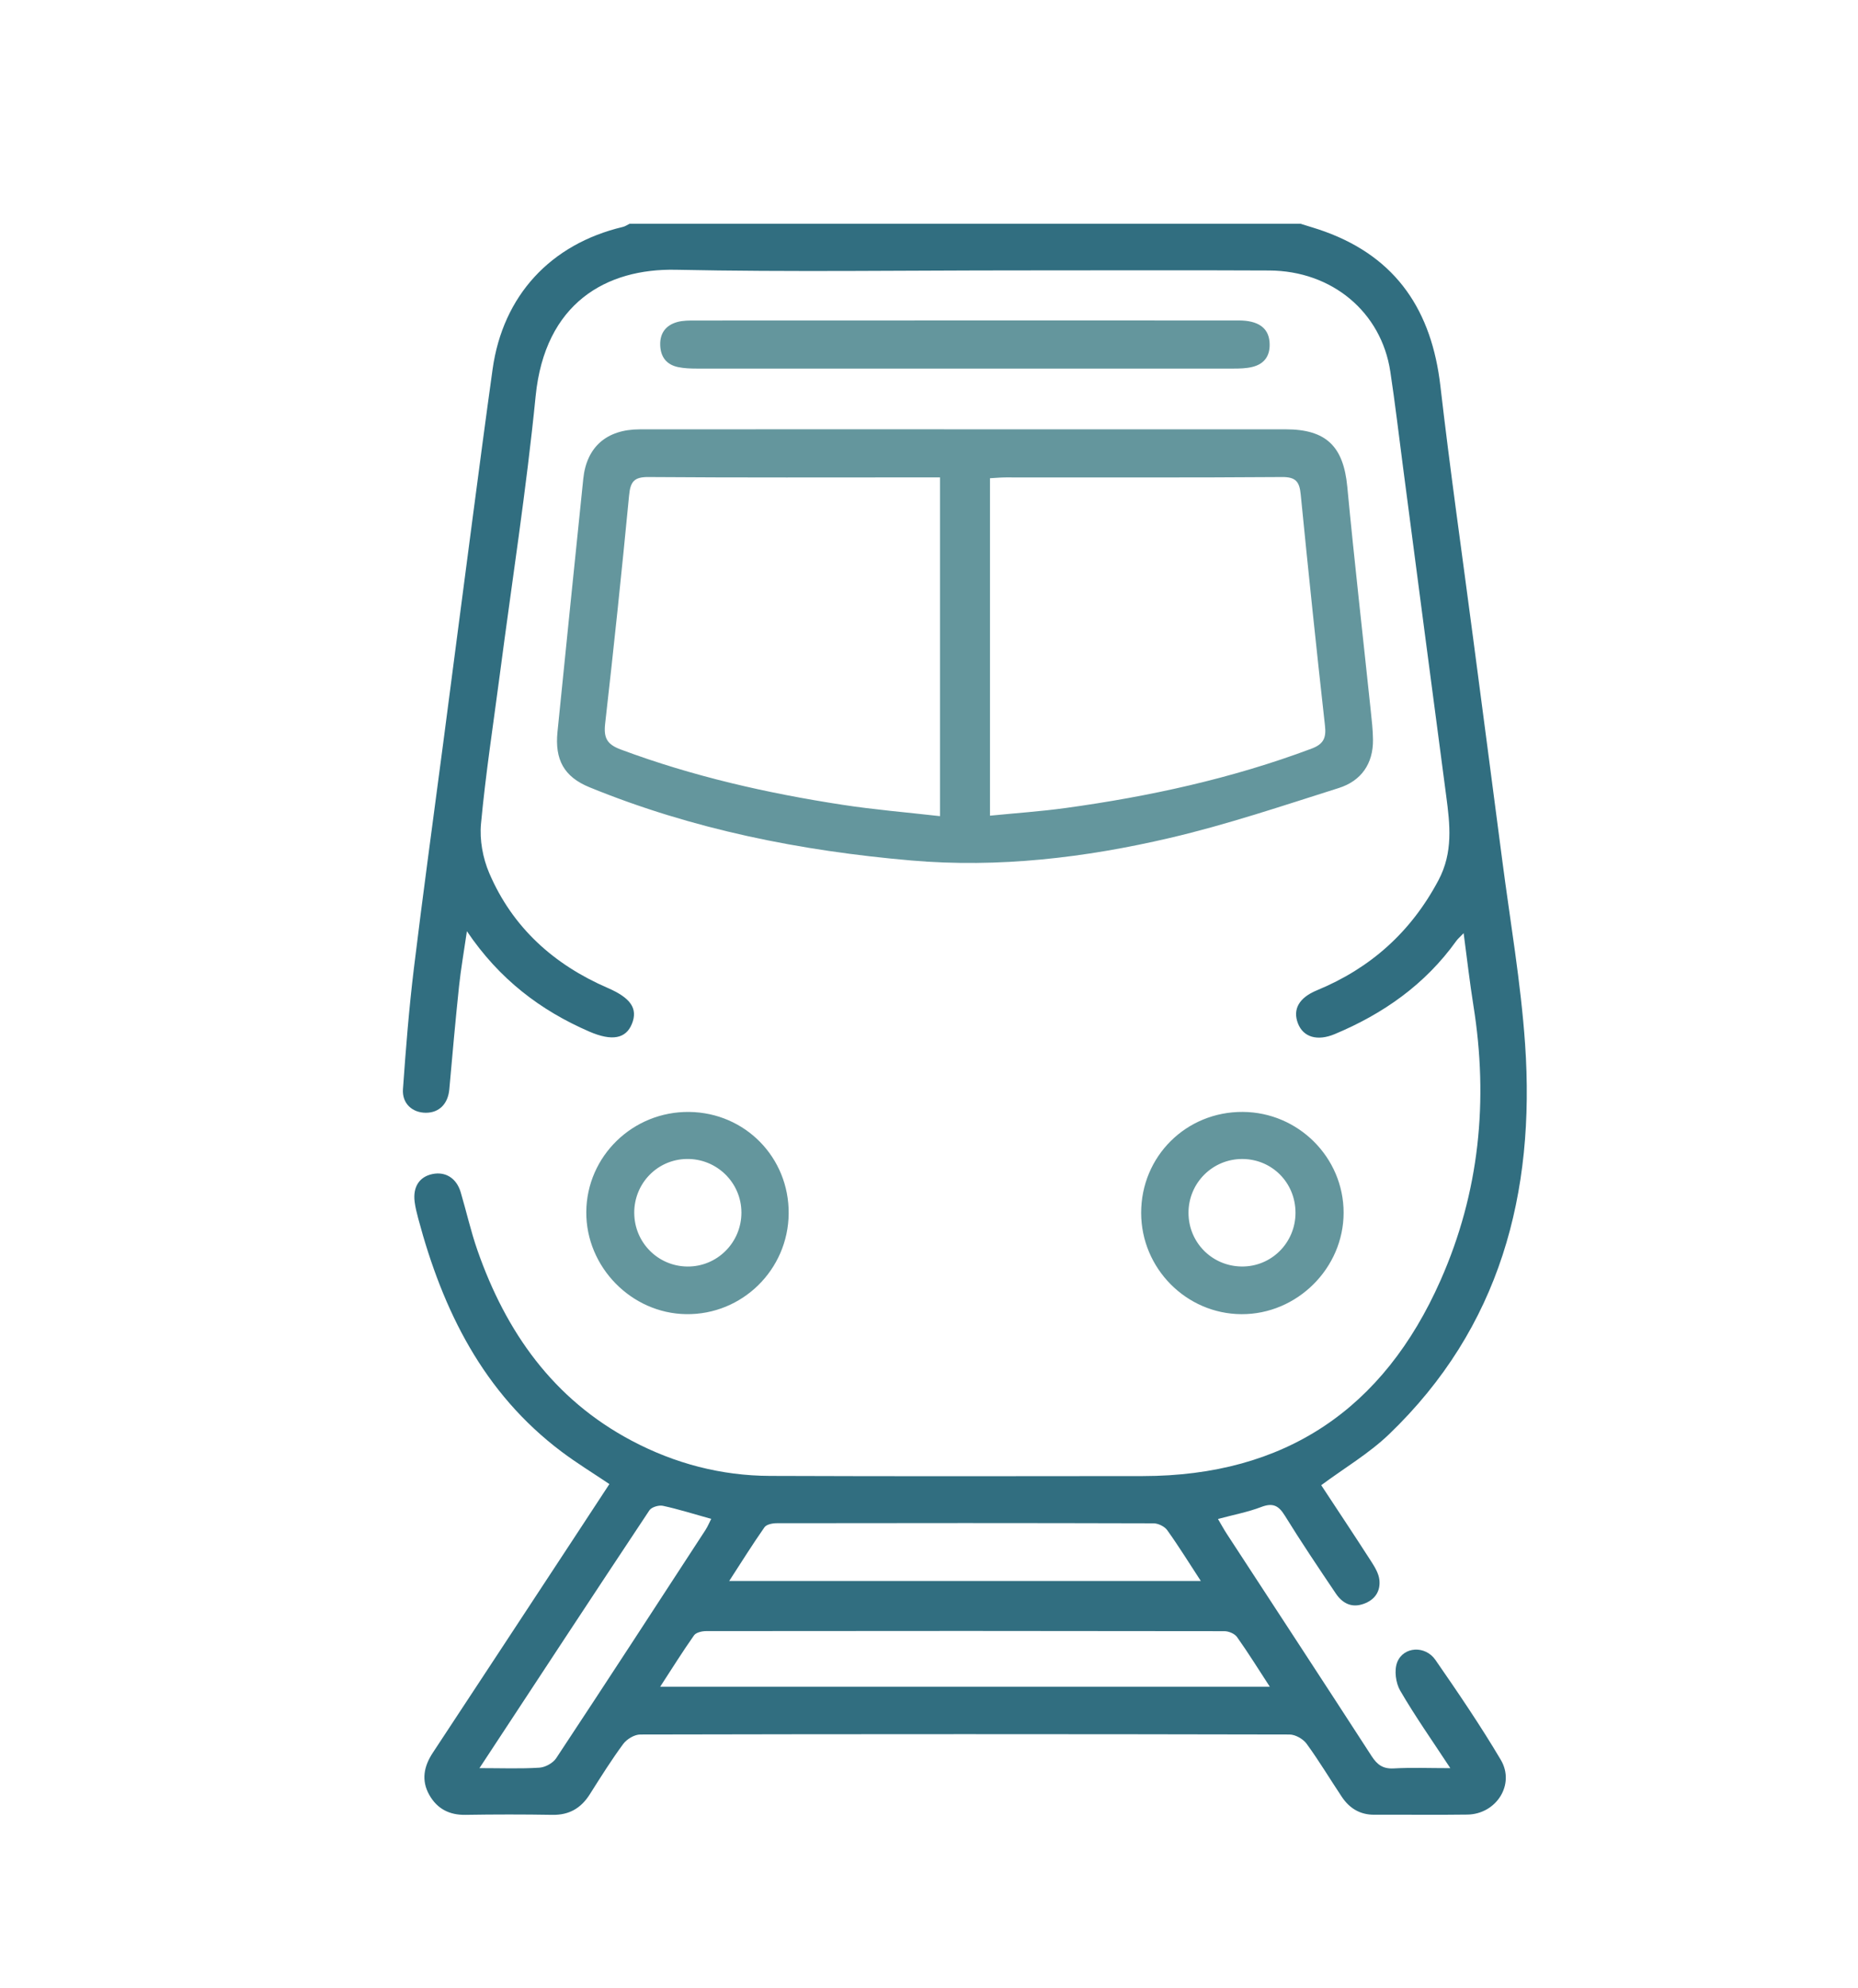
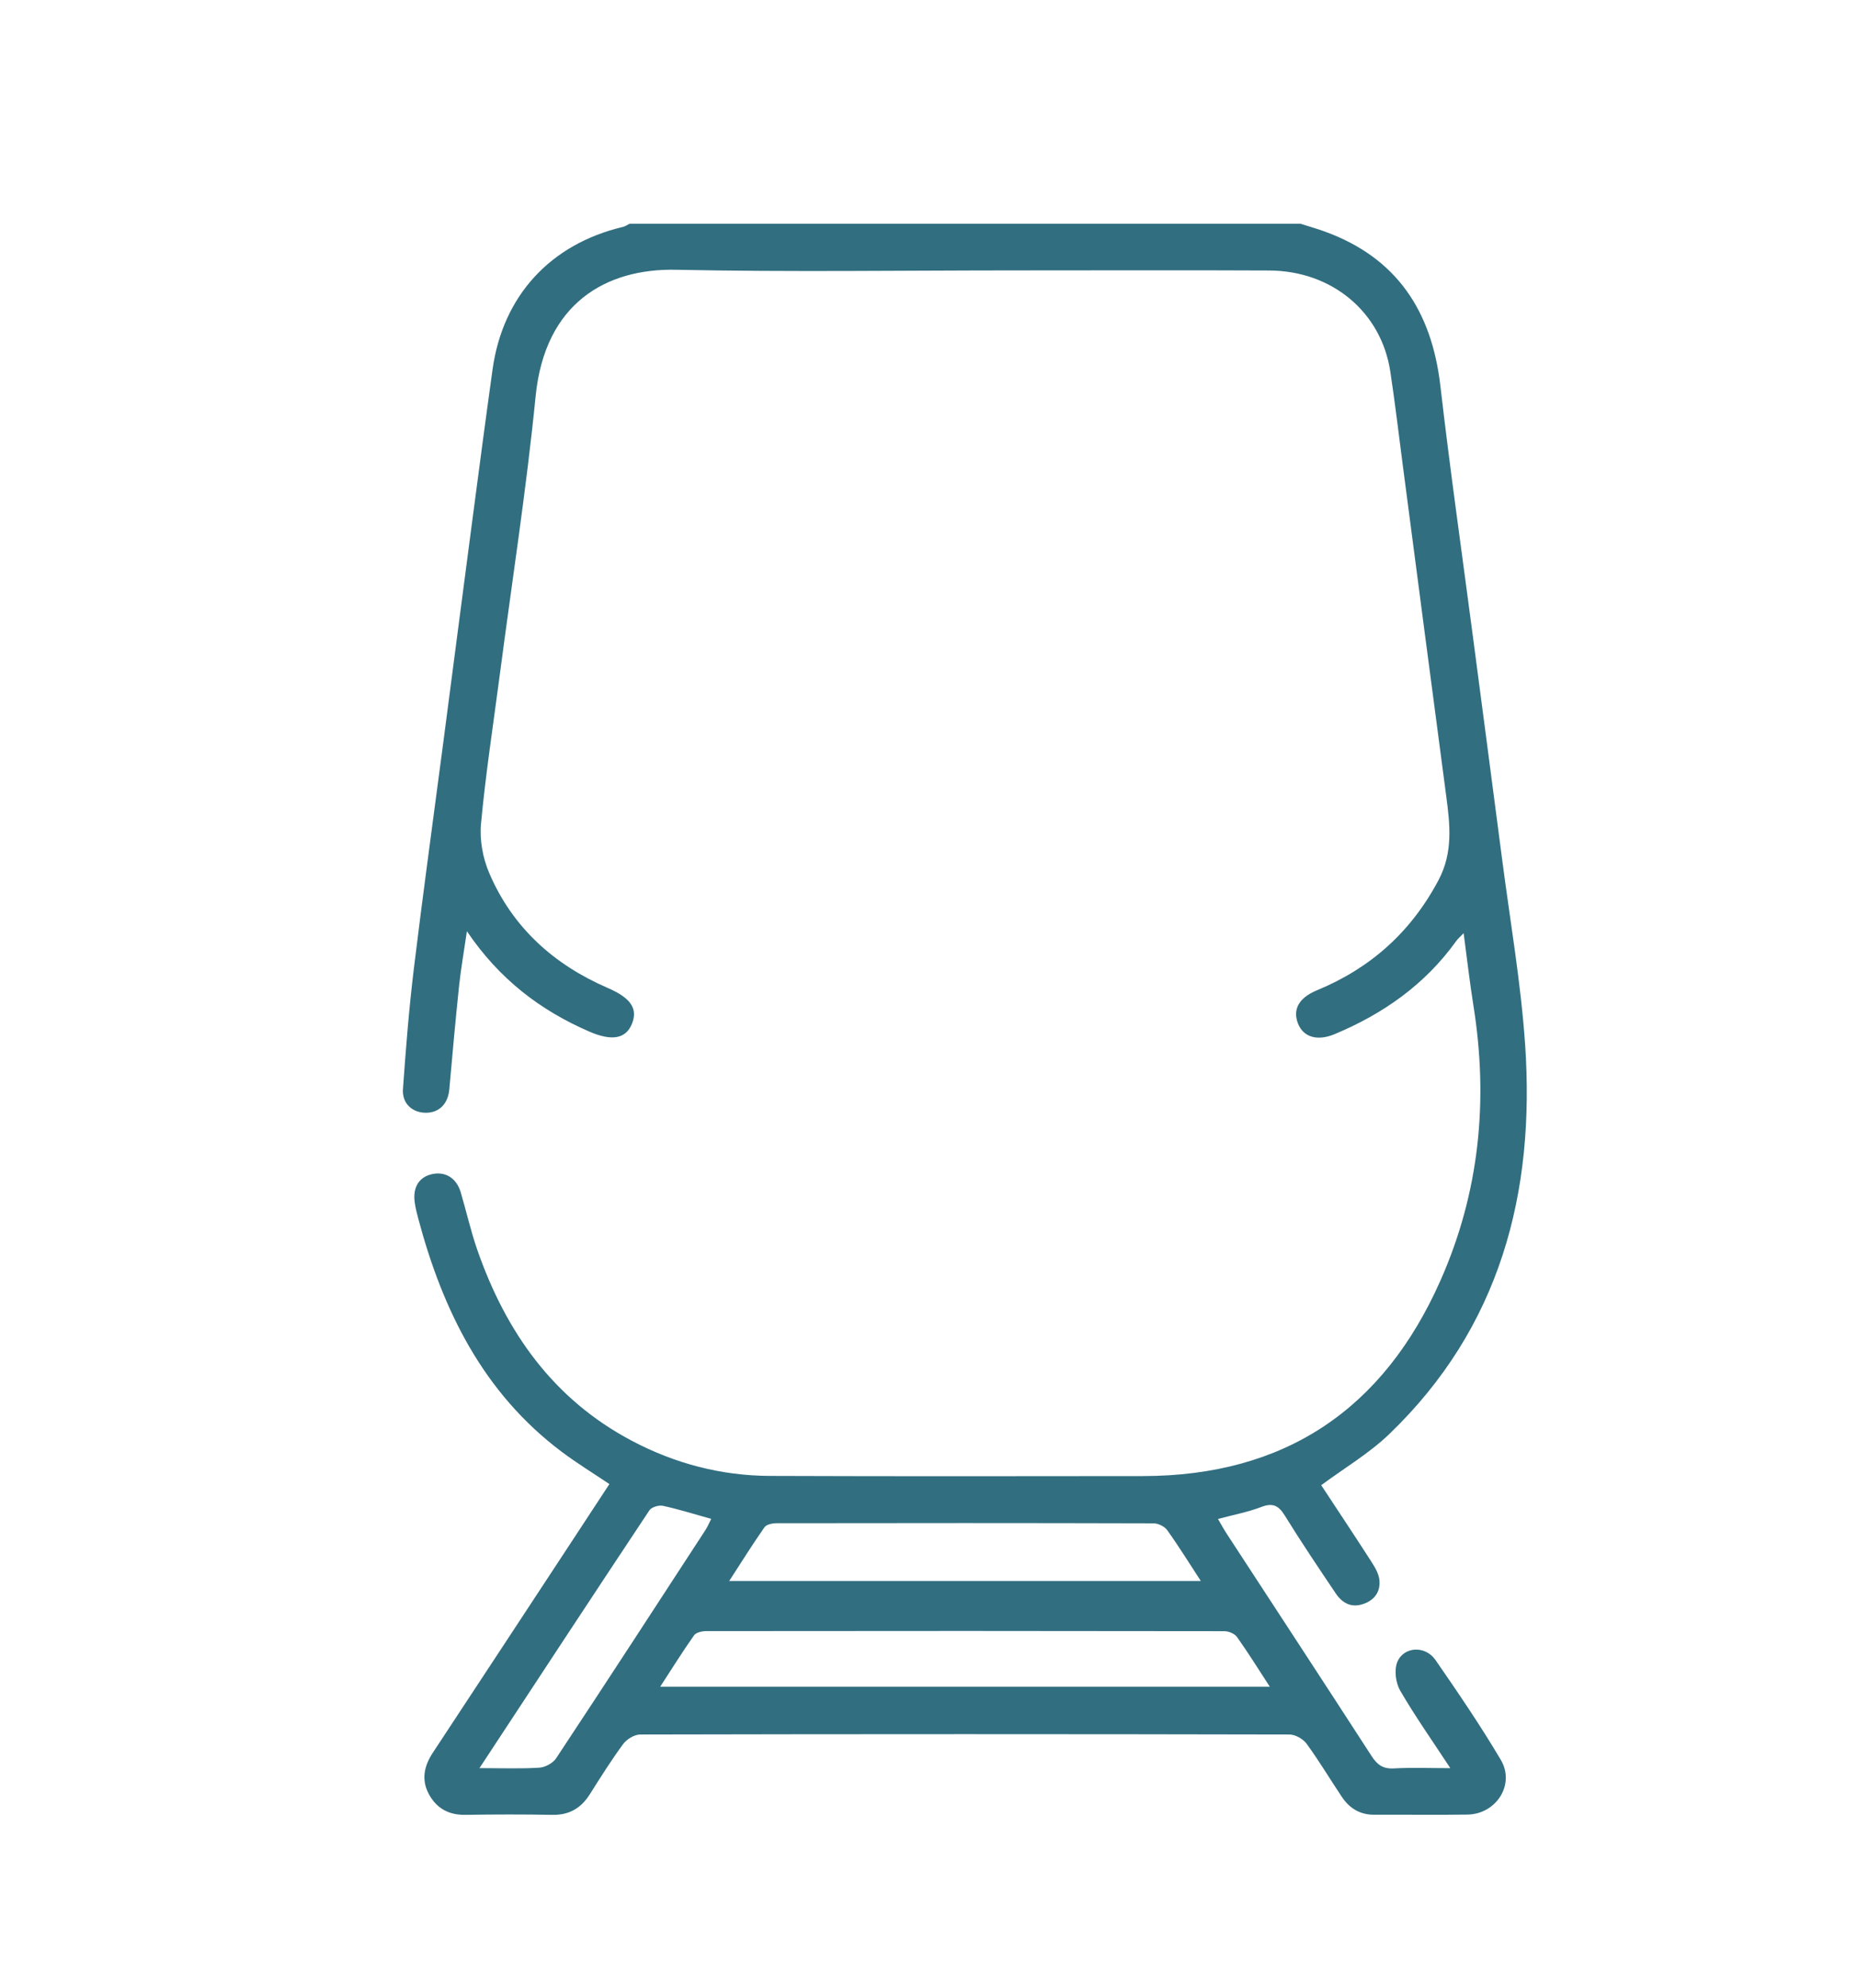
<svg xmlns="http://www.w3.org/2000/svg" id="Layer_1" viewBox="0 0 784.03 838.55">
  <defs>
    <style>.cls-1{fill:#64969d;}.cls-1,.cls-2,.cls-3{stroke-width:0px;}.cls-2{fill:#316e80;}.cls-3{fill:none;}</style>
  </defs>
  <path d="M407.55 181.1c-45.87 0-91.75-.03-137.62.02-13.96.01-22.41 7.46-23.79 20.85-3.66 35.57-7.3 71.15-10.88 106.74-1.18 11.75 2.74 18.99 13.5 23.39 43.54 17.8 89.15 26.86 135.81 30.89 36.86 3.19 73.31-1.15 109.09-9.51 24.09-5.63 47.65-13.59 71.28-21.06 9.4-2.97 14.53-10.18 14.44-20.36-.04-4.14-.53-8.28-.96-12.4-3.31-31.45-6.9-62.86-9.89-94.34-1.61-16.95-8.84-24.21-25.97-24.21h-135zm-.13-45.93c-37.99 0-75.98-.01-113.97.03-2.6 0-5.31-.04-7.76.67-4.69 1.35-7.25 4.65-7.09 9.71.15 5.01 2.67 8.25 7.57 9.28 2.53.53 5.19.62 7.79.62 75.55.03 151.09.03 226.64 0 2.6 0 5.27-.07 7.78-.67 5.53-1.31 7.83-5.18 7.33-10.71-.52-5.9-4.89-8.91-13-8.92-38.43-.03-76.86-.01-115.28-.01zM332.8 511.92c.19-23.61-18.33-42.55-41.92-42.86-23.79-.31-43.32 18.64-43.48 42.19-.15 23.19 19.01 42.79 42.15 43.11 23.64.33 43.06-18.73 43.25-42.44zm191.62-42.88c-23.9-.13-42.9 18.75-42.87 42.61.03 23.41 19.05 42.6 42.34 42.71 23.46.11 43.11-19.43 43.09-42.84-.02-23.28-19.12-42.35-42.56-42.48z" class="cls-3" />
  <path d="M548.79 94.39c3.46 1.1 6.96 2.08 10.36 3.33 30.41 11.09 45.03 33.68 48.66 65.12 4.1 35.51 9.16 70.91 13.81 106.36 4.08 31.13 8.21 62.25 12.25 93.38 3.36 25.94 7.88 51.81 9.68 77.86 4.34 62.82-10.5 119.6-57.46 164.63-8.41 8.06-18.73 14.14-28.57 21.43 6.9 10.48 14.13 21.34 21.19 32.31 1.5 2.34 3.09 5.01 3.36 7.66.5 4.78-1.87 8.37-6.61 10.07-5.19 1.87-9.05-.29-11.82-4.41-7.32-10.86-14.63-21.73-21.51-32.86-2.64-4.27-5.12-5.41-9.93-3.57-5.61 2.14-11.61 3.27-18.25 5.05 1.38 2.33 2.47 4.35 3.72 6.27 20.39 31.25 40.85 62.46 61.13 93.78 2.37 3.66 4.81 5.42 9.35 5.17 7.53-.42 15.1-.11 23.85-.11-7.57-11.53-14.83-21.83-21.15-32.69-1.89-3.24-2.59-8.61-1.26-11.99 2.64-6.66 11.83-7.17 16.12-.98 9.56 13.81 19.04 27.72 27.59 42.16 6.15 10.38-1.9 22.91-14.11 23.09-13.11.19-26.22 0-39.33.06-6.01.02-10.45-2.75-13.67-7.58-4.96-7.44-9.57-15.14-14.83-22.36-1.48-2.03-4.76-3.9-7.21-3.9-91.33-.2-182.66-.2-273.99 0-2.44 0-5.66 1.94-7.17 3.98-5.05 6.84-9.57 14.07-14.12 21.26-3.7 5.84-8.69 8.77-15.75 8.65-12.23-.21-24.47-.2-36.71 0-6.81.11-11.91-2.55-15.21-8.33-3.52-6.16-2.36-12.1 1.42-17.84 19.58-29.69 39.1-59.42 58.64-89.14 5.27-8.01 10.52-16.03 15.89-24.22-6.9-4.64-13.77-8.84-20.17-13.65-33.03-24.83-50.13-59.53-60.49-98.35-.62-2.31-1.2-4.65-1.51-7.02-.83-6.34 2.01-10.66 7.56-11.77 5.51-1.11 10.11 1.78 11.87 7.7 2.41 8.13 4.26 16.45 7.05 24.45 12.07 34.54 32 62.84 65.12 80.36 18.25 9.65 37.76 14.76 58.37 14.84 52.44.2 104.88.13 157.32.07 59.89-.07 101.52-28.13 125.61-82.58 16.45-37.17 20.26-75.92 13.87-115.88-1.57-9.81-2.68-19.7-4.13-30.55-1.5 1.57-2.44 2.35-3.12 3.3-13.12 18.3-30.75 30.7-51.3 39.28-7.36 3.07-13.25 1.27-15.49-4.5-2.3-5.93.4-10.86 8.01-13.99 22.66-9.35 39.71-24.63 51.28-46.43 6.23-11.73 4.87-23.5 3.25-35.67-6.14-46.24-12.16-92.5-18.23-138.75-1.76-13.4-3.32-26.83-5.35-40.19-3.81-25.07-24.59-42.46-51.06-42.59-35.4-.17-70.79-.04-106.19-.04-48.07 0-96.15.73-144.2-.27-29.3-.61-55.29 13.96-59.2 53.36-3.89 39.24-9.99 78.27-15.11 117.39-2.75 20.97-5.98 41.89-7.94 62.93-.64 6.81.76 14.48 3.47 20.81 9.81 22.93 27.22 38.59 49.96 48.44 9.71 4.2 12.86 8.69 10.26 15.15-2.54 6.28-8.39 7.43-17.99 3.28-20.64-8.95-37.98-22.1-51.65-42.34-1.27 8.78-2.54 15.89-3.3 23.06-1.53 14.53-2.83 29.08-4.12 43.63-.54 6.07-4.23 9.91-9.92 9.89-5.71-.02-10.07-3.91-9.64-9.97 1.2-16.95 2.54-33.91 4.59-50.78 3.86-31.81 8.25-63.55 12.41-95.33 4.13-31.56 8.22-63.12 12.38-94.68 2.76-20.96 5.52-41.93 8.44-62.87 4.33-30.99 24.39-52.79 54.96-60.04.99-.23 1.88-.87 2.81-1.32h283.18zm-12.96 617.12c-4.96-7.61-9.19-14.44-13.84-20.97-1-1.41-3.52-2.46-5.34-2.46-72.9-.12-145.8-.12-218.7-.03-1.73 0-4.22.57-5.08 1.78-4.84 6.86-9.29 14-14.29 21.68h257.25zm-228.14-44.6h199.03c-5.04-7.71-9.38-14.75-14.19-21.45-1.12-1.57-3.8-2.87-5.76-2.87-53.01-.15-106.03-.14-159.04-.05-1.76 0-4.3.5-5.14 1.71-5.07 7.24-9.76 14.76-14.89 22.67zm-105.35 78.94c9.29 0 17.31.32 25.28-.19 2.48-.16 5.72-1.93 7.07-3.98 21.15-31.98 42.05-64.12 62.98-96.25.96-1.48 1.64-3.14 2.44-4.72-7.37-2.05-13.8-4.09-20.37-5.51-1.74-.38-4.81.54-5.71 1.9-23.75 35.74-47.29 71.62-71.7 108.74z" class="cls-2" />
-   <path d="M407.55 181.1h135c17.13 0 24.36 7.26 25.97 24.21 2.99 31.48 6.58 62.89 9.89 94.34.43 4.12.92 8.26.96 12.4.1 10.19-5.04 17.39-14.44 20.36-23.63 7.47-47.19 15.43-71.28 21.06-35.78 8.36-72.23 12.69-109.09 9.51-46.66-4.03-92.27-13.09-135.81-30.89-10.76-4.4-14.69-11.64-13.5-23.39 3.58-35.58 7.22-71.16 10.88-106.74 1.38-13.39 9.83-20.84 23.79-20.85 45.87-.05 91.75-.02 137.62-.02zm-10.9 20.28h-6.47c-38.87 0-77.74.14-116.6-.15-6.14-.05-7.58 2.09-8.12 7.75-3.09 32.11-6.45 64.2-10.1 96.25-.68 5.99.71 8.75 6.6 10.94 30.34 11.31 61.68 18.43 93.57 23.32 13.47 2.07 27.09 3.19 41.12 4.79v-142.9zm21.1 142.7c11.06-1.1 21.47-1.8 31.79-3.22 35.45-4.87 70.26-12.45 103.87-25.05 5.05-1.89 6.29-4.48 5.7-9.67-3.63-32.49-7.02-65.01-10.24-97.54-.52-5.27-1.95-7.41-7.82-7.37-38.86.29-77.73.14-116.59.16-2.12 0-4.24.21-6.71.34v142.34zM407.42 135.17c38.43 0 76.86-.01 115.28.01 8.1 0 12.47 3.02 13 8.92.49 5.52-1.8 9.39-7.33 10.71-2.51.6-5.18.67-7.78.67-75.55.03-151.09.03-226.64 0-2.6 0-5.26-.1-7.79-.62-4.9-1.02-7.41-4.27-7.57-9.28-.16-5.07 2.41-8.37 7.09-9.71 2.45-.7 5.17-.67 7.76-.67 37.99-.04 75.98-.03 113.97-.03zM332.8 511.91c-.2 23.71-19.62 42.77-43.25 42.44-23.14-.32-42.3-19.92-42.15-43.11.16-23.55 19.69-42.5 43.48-42.19 23.59.31 42.12 19.25 41.92 42.86zm-65.16-.23c.06 12.44 9.99 22.45 22.39 22.58 12.61.13 22.88-10.14 22.83-22.83-.05-12.6-10.44-22.74-23.09-22.54-12.39.19-22.19 10.29-22.14 22.79zM524.41 469.04c23.44.13 42.54 19.2 42.56 42.48.02 23.41-19.63 42.95-43.09 42.84-23.29-.11-42.31-19.3-42.34-42.71-.03-23.85 18.97-42.74 42.87-42.61zm-22.89 42.62c.03 12.45 9.9 22.41 22.36 22.59 12.62.18 22.85-10.05 22.79-22.78-.06-12.56-9.86-22.47-22.31-22.57-12.64-.1-22.87 10.1-22.84 22.76z" class="cls-1" />
</svg>